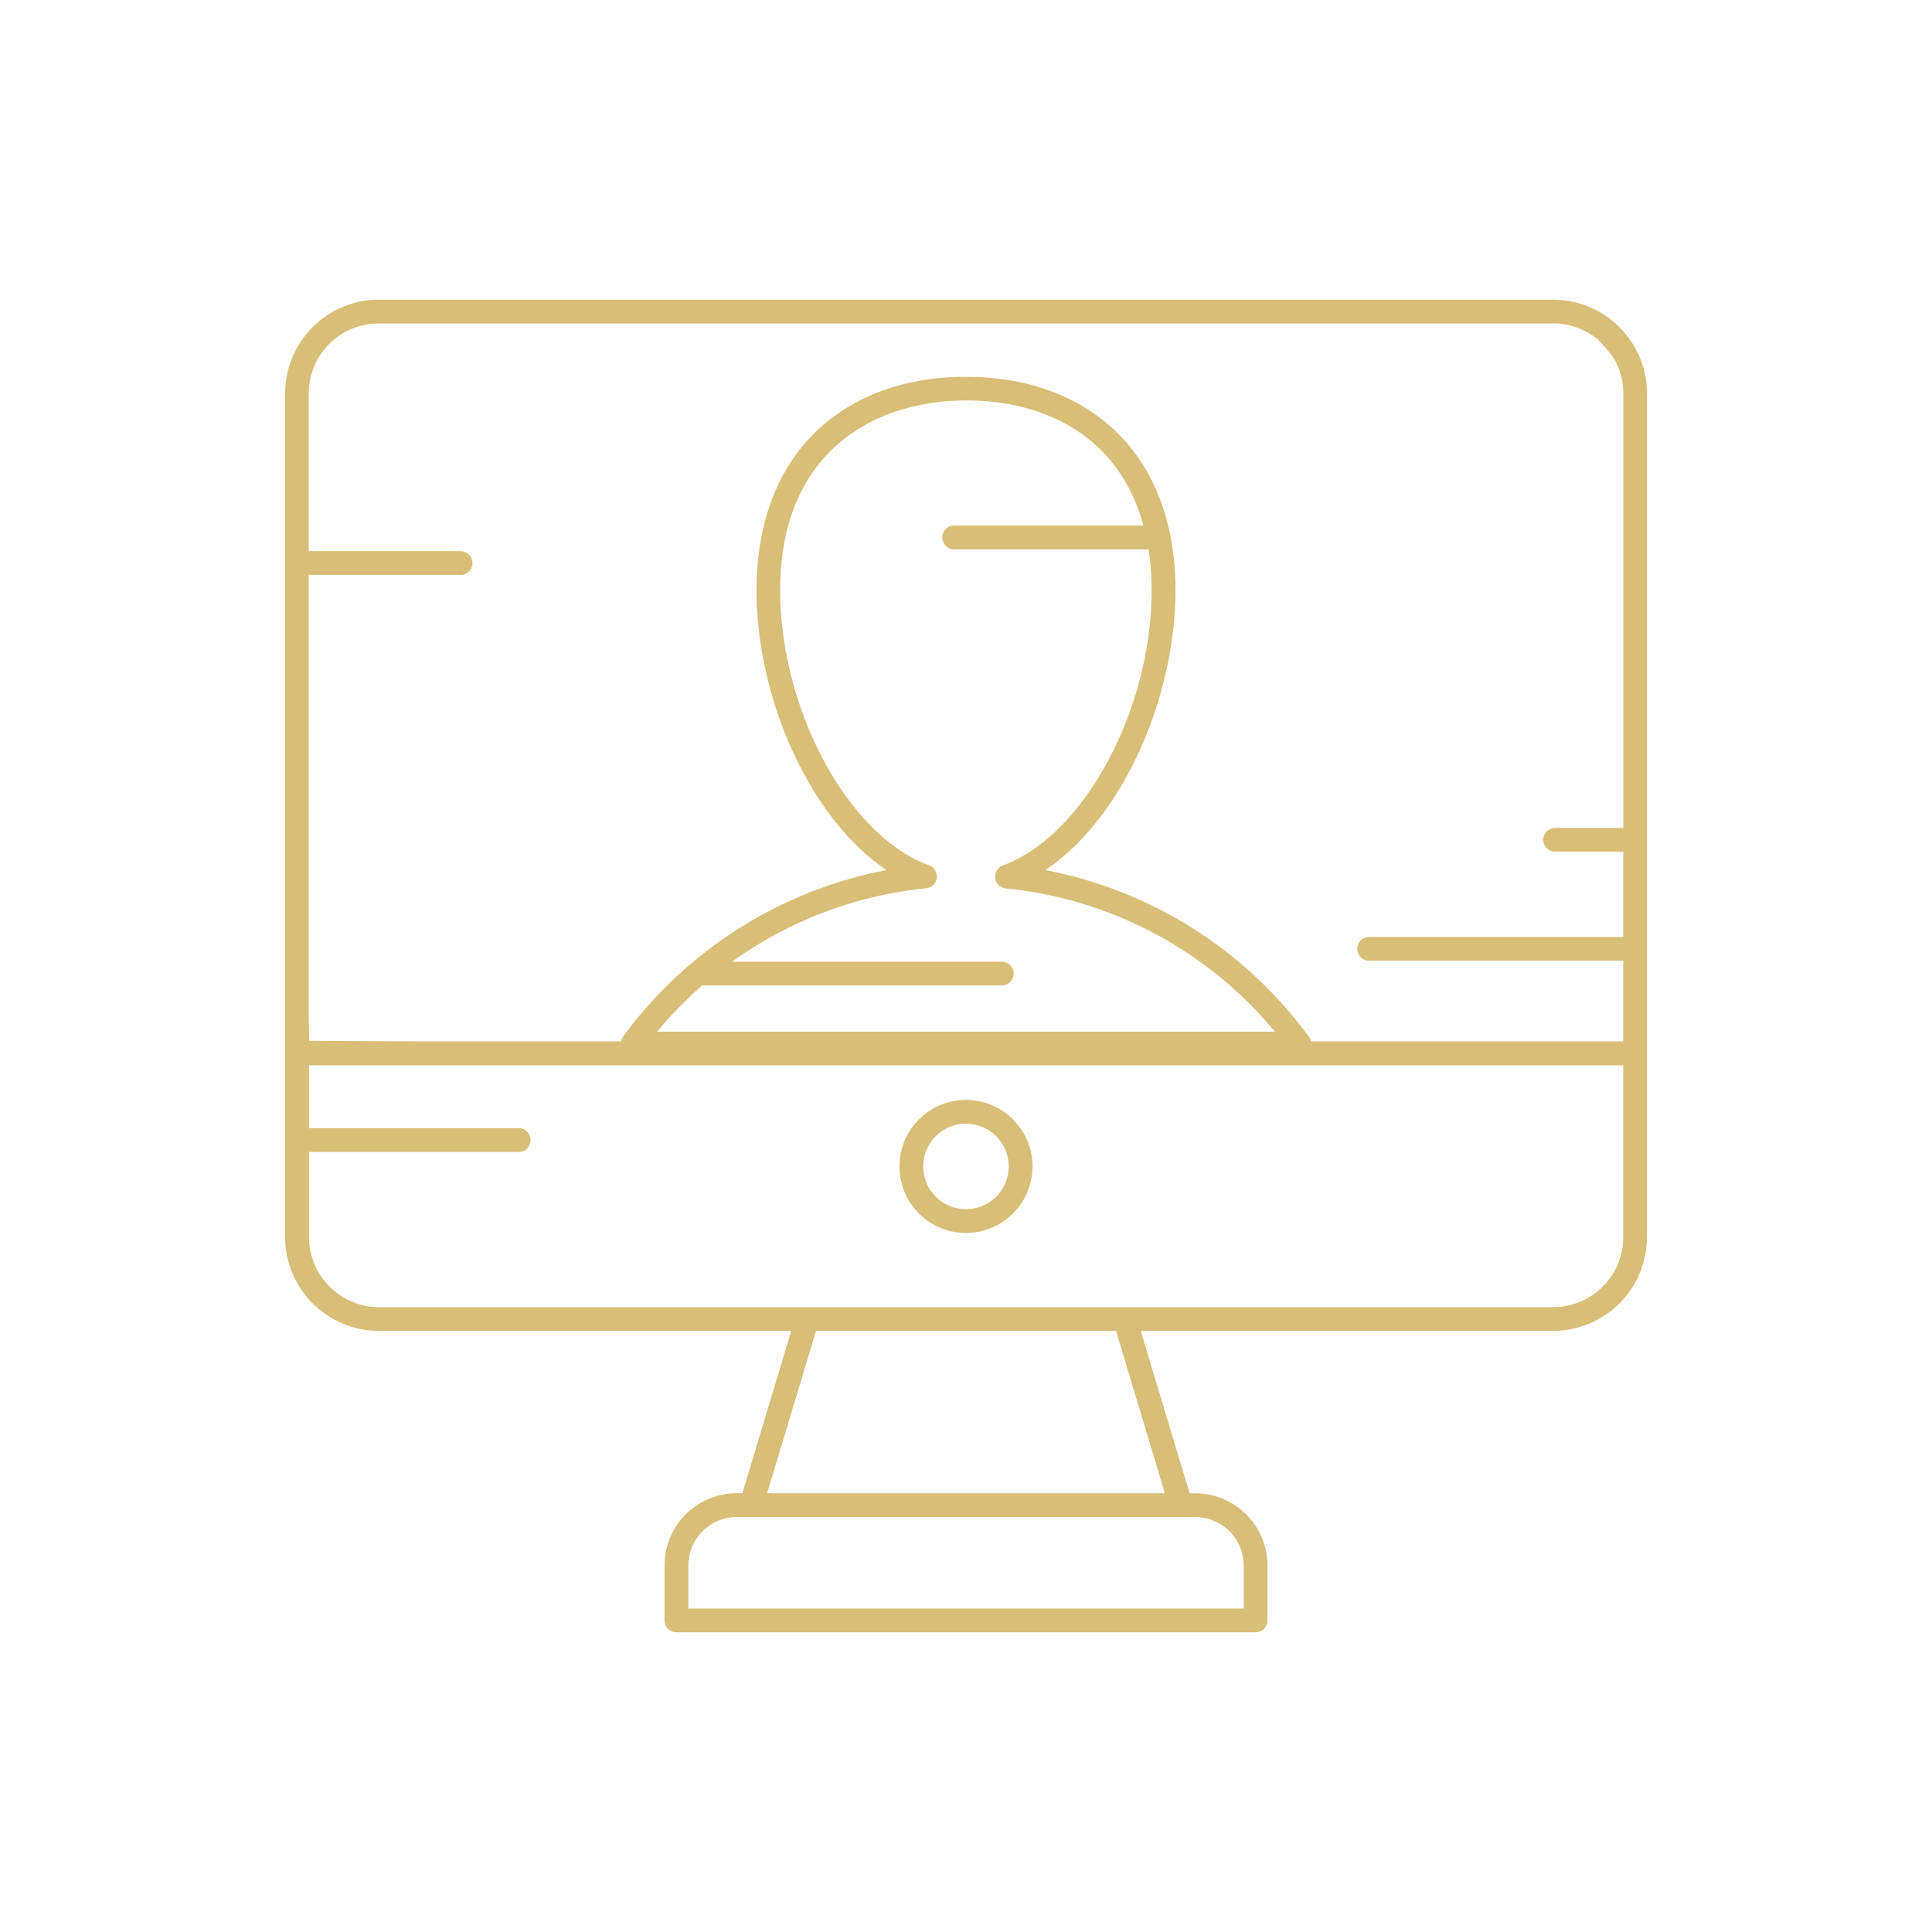
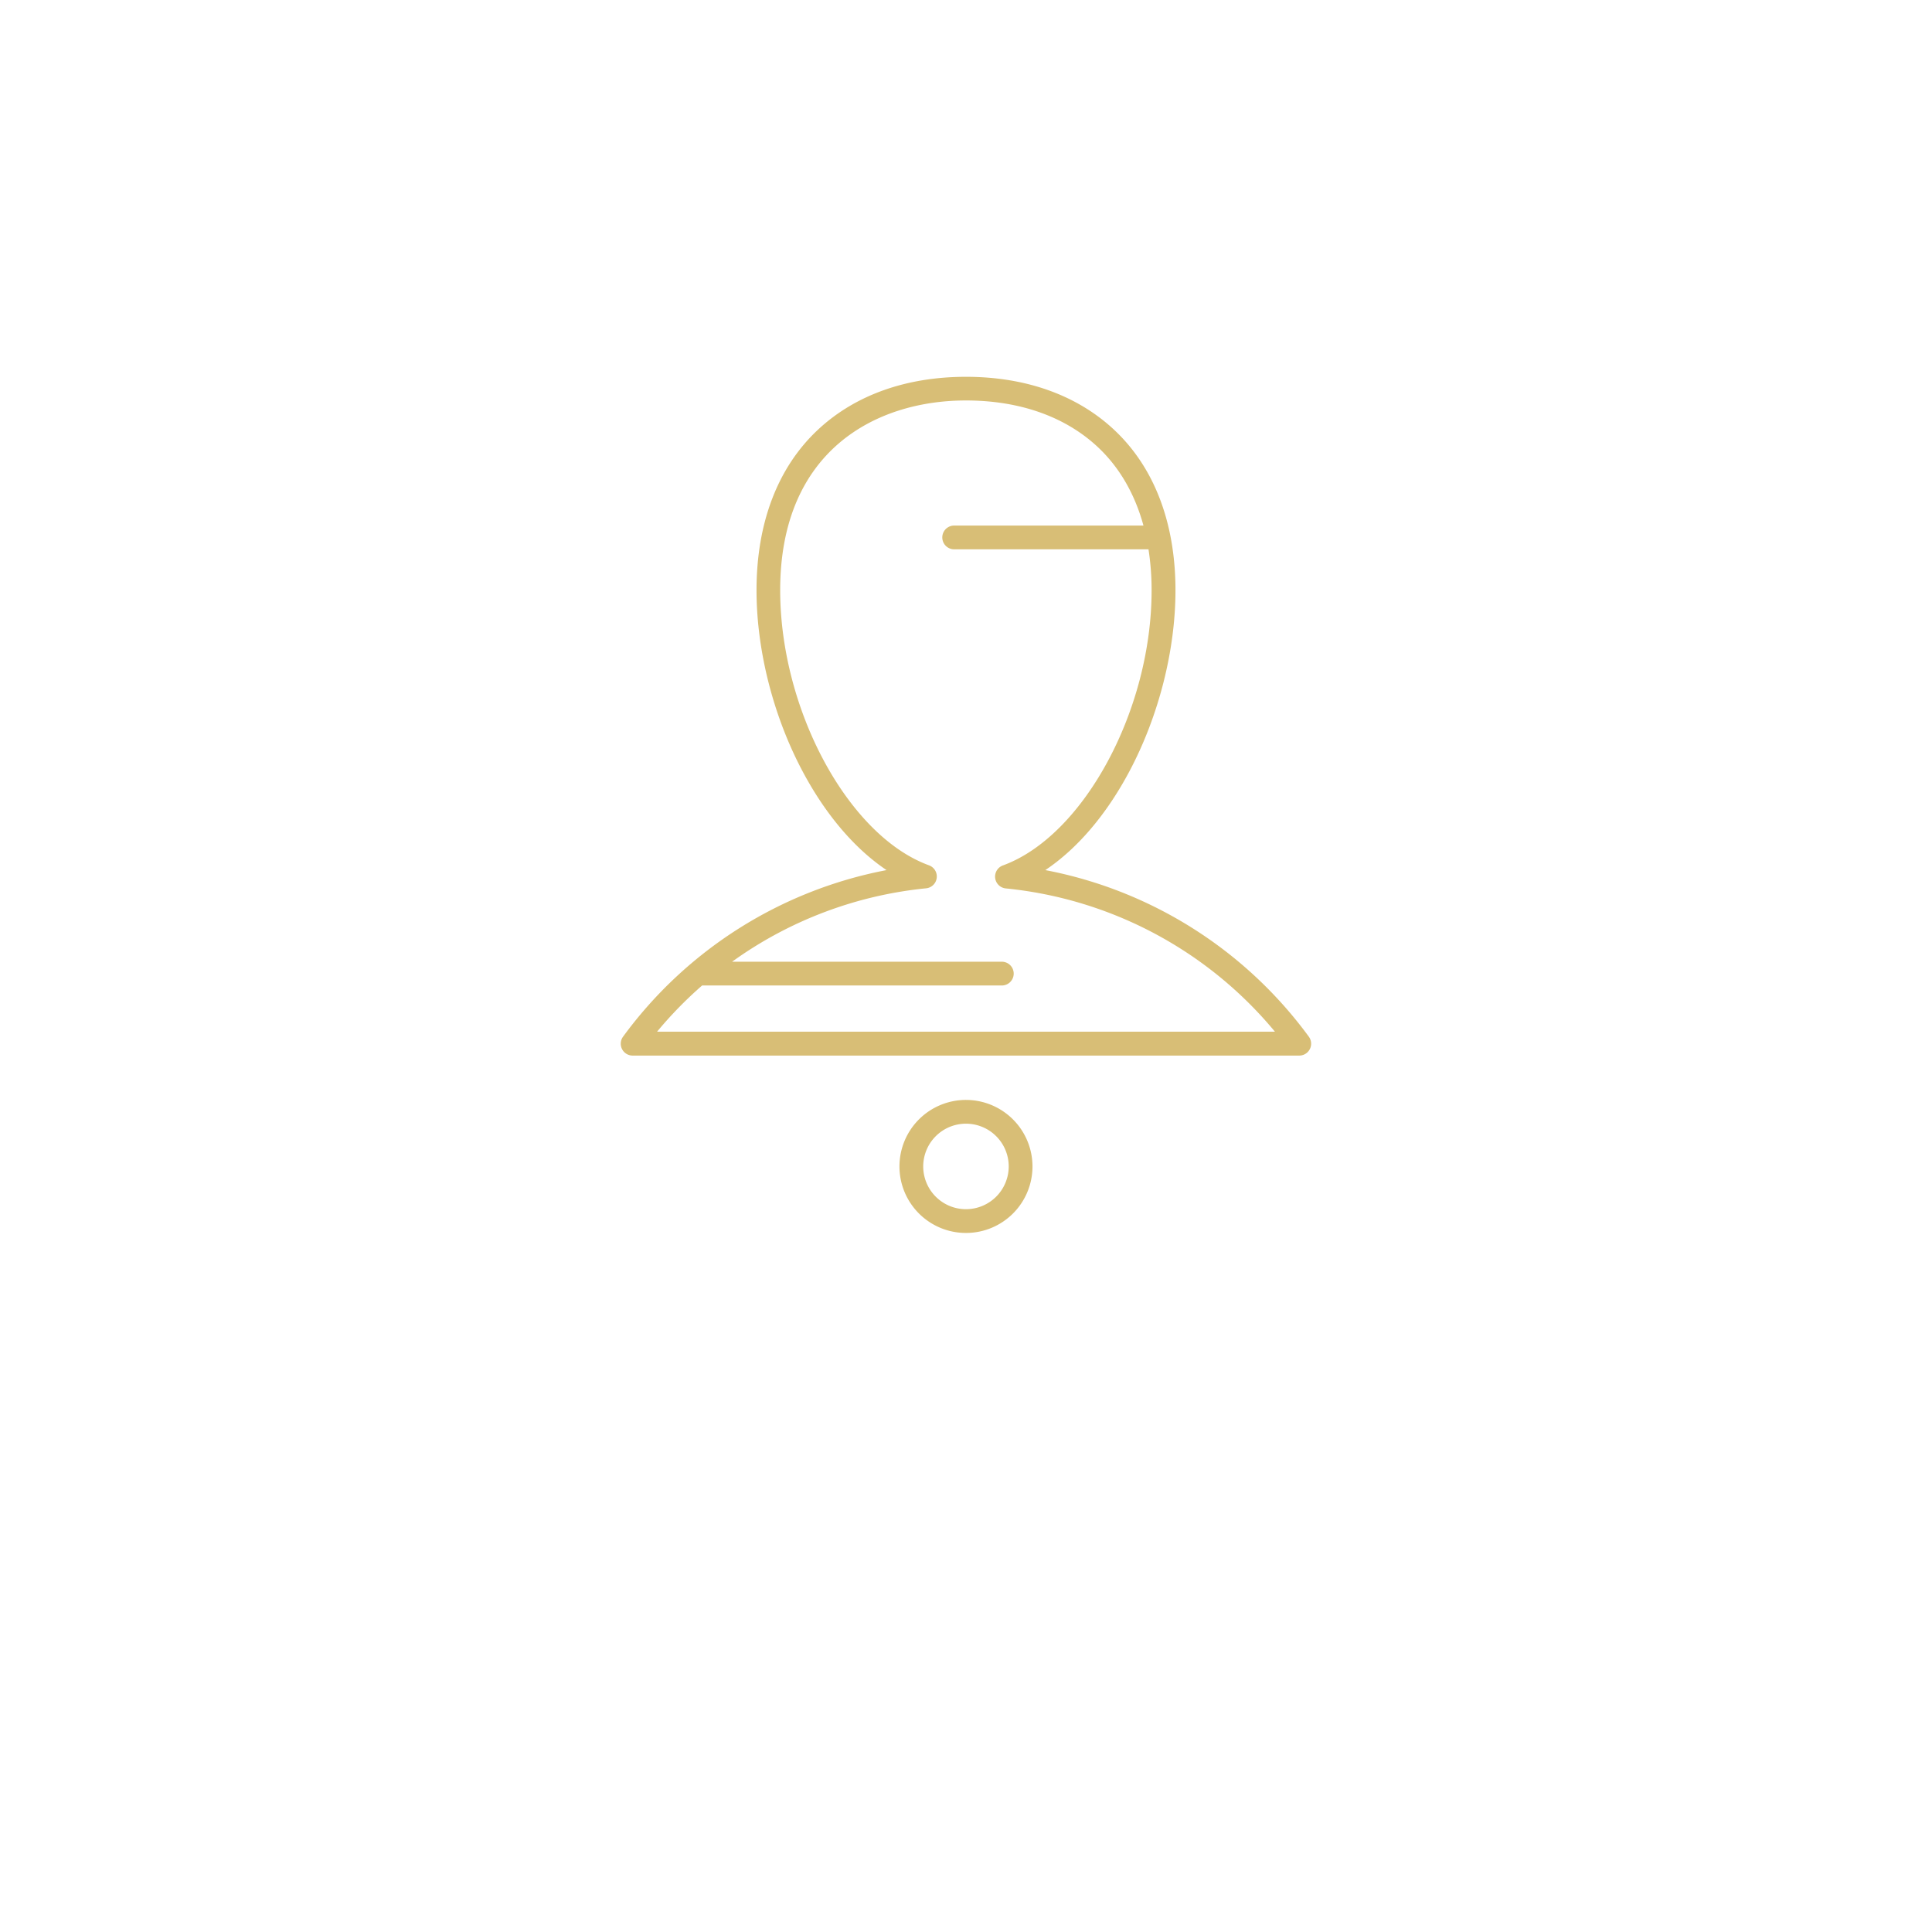
<svg xmlns="http://www.w3.org/2000/svg" id="Layer_1" data-name="Layer 1" viewBox="0 0 691 691">
  <defs>
    <style>.cls-1{fill:#d8be76;}</style>
  </defs>
  <path class="cls-1" d="M345.5,393.4a23.79,23.79,0,1,0,23.78,23.79A23.81,23.81,0,0,0,345.5,393.4Zm0,39.08a15.29,15.29,0,1,1,15.28-15.29A15.31,15.31,0,0,1,345.5,432.48Z" />
-   <path class="cls-1" d="M555.52,107.18h-420a33.59,33.59,0,0,0-33.55,33.56V442.46A33.59,33.59,0,0,0,135.47,476H283l-17.48,58.06h-2a25.88,25.88,0,0,0-25.85,25.85v19.64a4.25,4.25,0,0,0,4.25,4.25H449.07a4.25,4.25,0,0,0,4.25-4.25V559.93a25.88,25.88,0,0,0-25.85-25.85h-2L408,476h147.5a33.59,33.59,0,0,0,33.55-33.56V140.74A33.59,33.59,0,0,0,555.52,107.18ZM138.91,372.45H115.19m-4.77-7.63V205.63h54.3a4.25,4.25,0,1,0,0-8.5h-54.3V140.74a25.08,25.08,0,0,1,25-25.06H555.53a24.93,24.93,0,0,1,15.33,5.26c.28-.32,5.74,6.27,5.74,6.27a25,25,0,0,1,4,13.53V296.12H556.2a4.25,4.25,0,0,0,0,8.5h24.38v30.5H489.7a4.25,4.25,0,1,0,0,8.5h90.88v28.83H149.86l-39.28-.19Zm334.4,195.11v15.39H246.18V559.93a17.37,17.37,0,0,1,17.35-17.35H427.47A17.37,17.37,0,0,1,444.82,559.93Zm-28.19-25.85H274.37L291.85,476h107.3Zm138.89-66.56h-420a25.08,25.08,0,0,1-25-25.06V412h75a4.25,4.25,0,0,0,0-8.5h-75V381H580.58v61.51A25.09,25.09,0,0,1,555.52,467.52Z" />
  <path class="cls-1" d="M403.92,275.92c10.49-19.72,16.5-43.33,16.5-64.79,0-24.18-7.62-44.07-22.05-57.51-13.24-12.33-31.52-18.85-52.87-18.85s-39.63,6.52-52.87,18.85c-14.43,13.44-22.05,33.33-22.05,57.51,0,21.46,6,45.07,16.5,64.79,8.25,15.51,18.64,27.64,30,35.28a152.18,152.18,0,0,0-94.24,59.58,4.25,4.25,0,0,0,3.43,6.76H464.69a4.25,4.25,0,0,0,3.43-6.76,152.18,152.18,0,0,0-94.25-59.58C385.28,303.56,395.67,291.43,403.92,275.92ZM358.7,309.53a4.25,4.25,0,0,0,1,8.22A143.43,143.43,0,0,1,456,369H235a144,144,0,0,1,16.12-16.53H358.31a4.25,4.25,0,0,0,0-8.5H261.84a142.88,142.88,0,0,1,69.42-26.26,4.25,4.25,0,0,0,1-8.22c-28.85-10.53-53.22-55.59-53.22-98.4,0-50,34.31-67.86,66.42-67.86,19.16,0,35.44,5.73,47.08,16.57,7.8,7.27,13.33,16.81,16.43,28.17h-67.7a4.25,4.25,0,1,0,0,8.5h69.5a94,94,0,0,1,1.11,14.62C411.92,253.94,387.55,299,358.7,309.53Z" />
</svg>